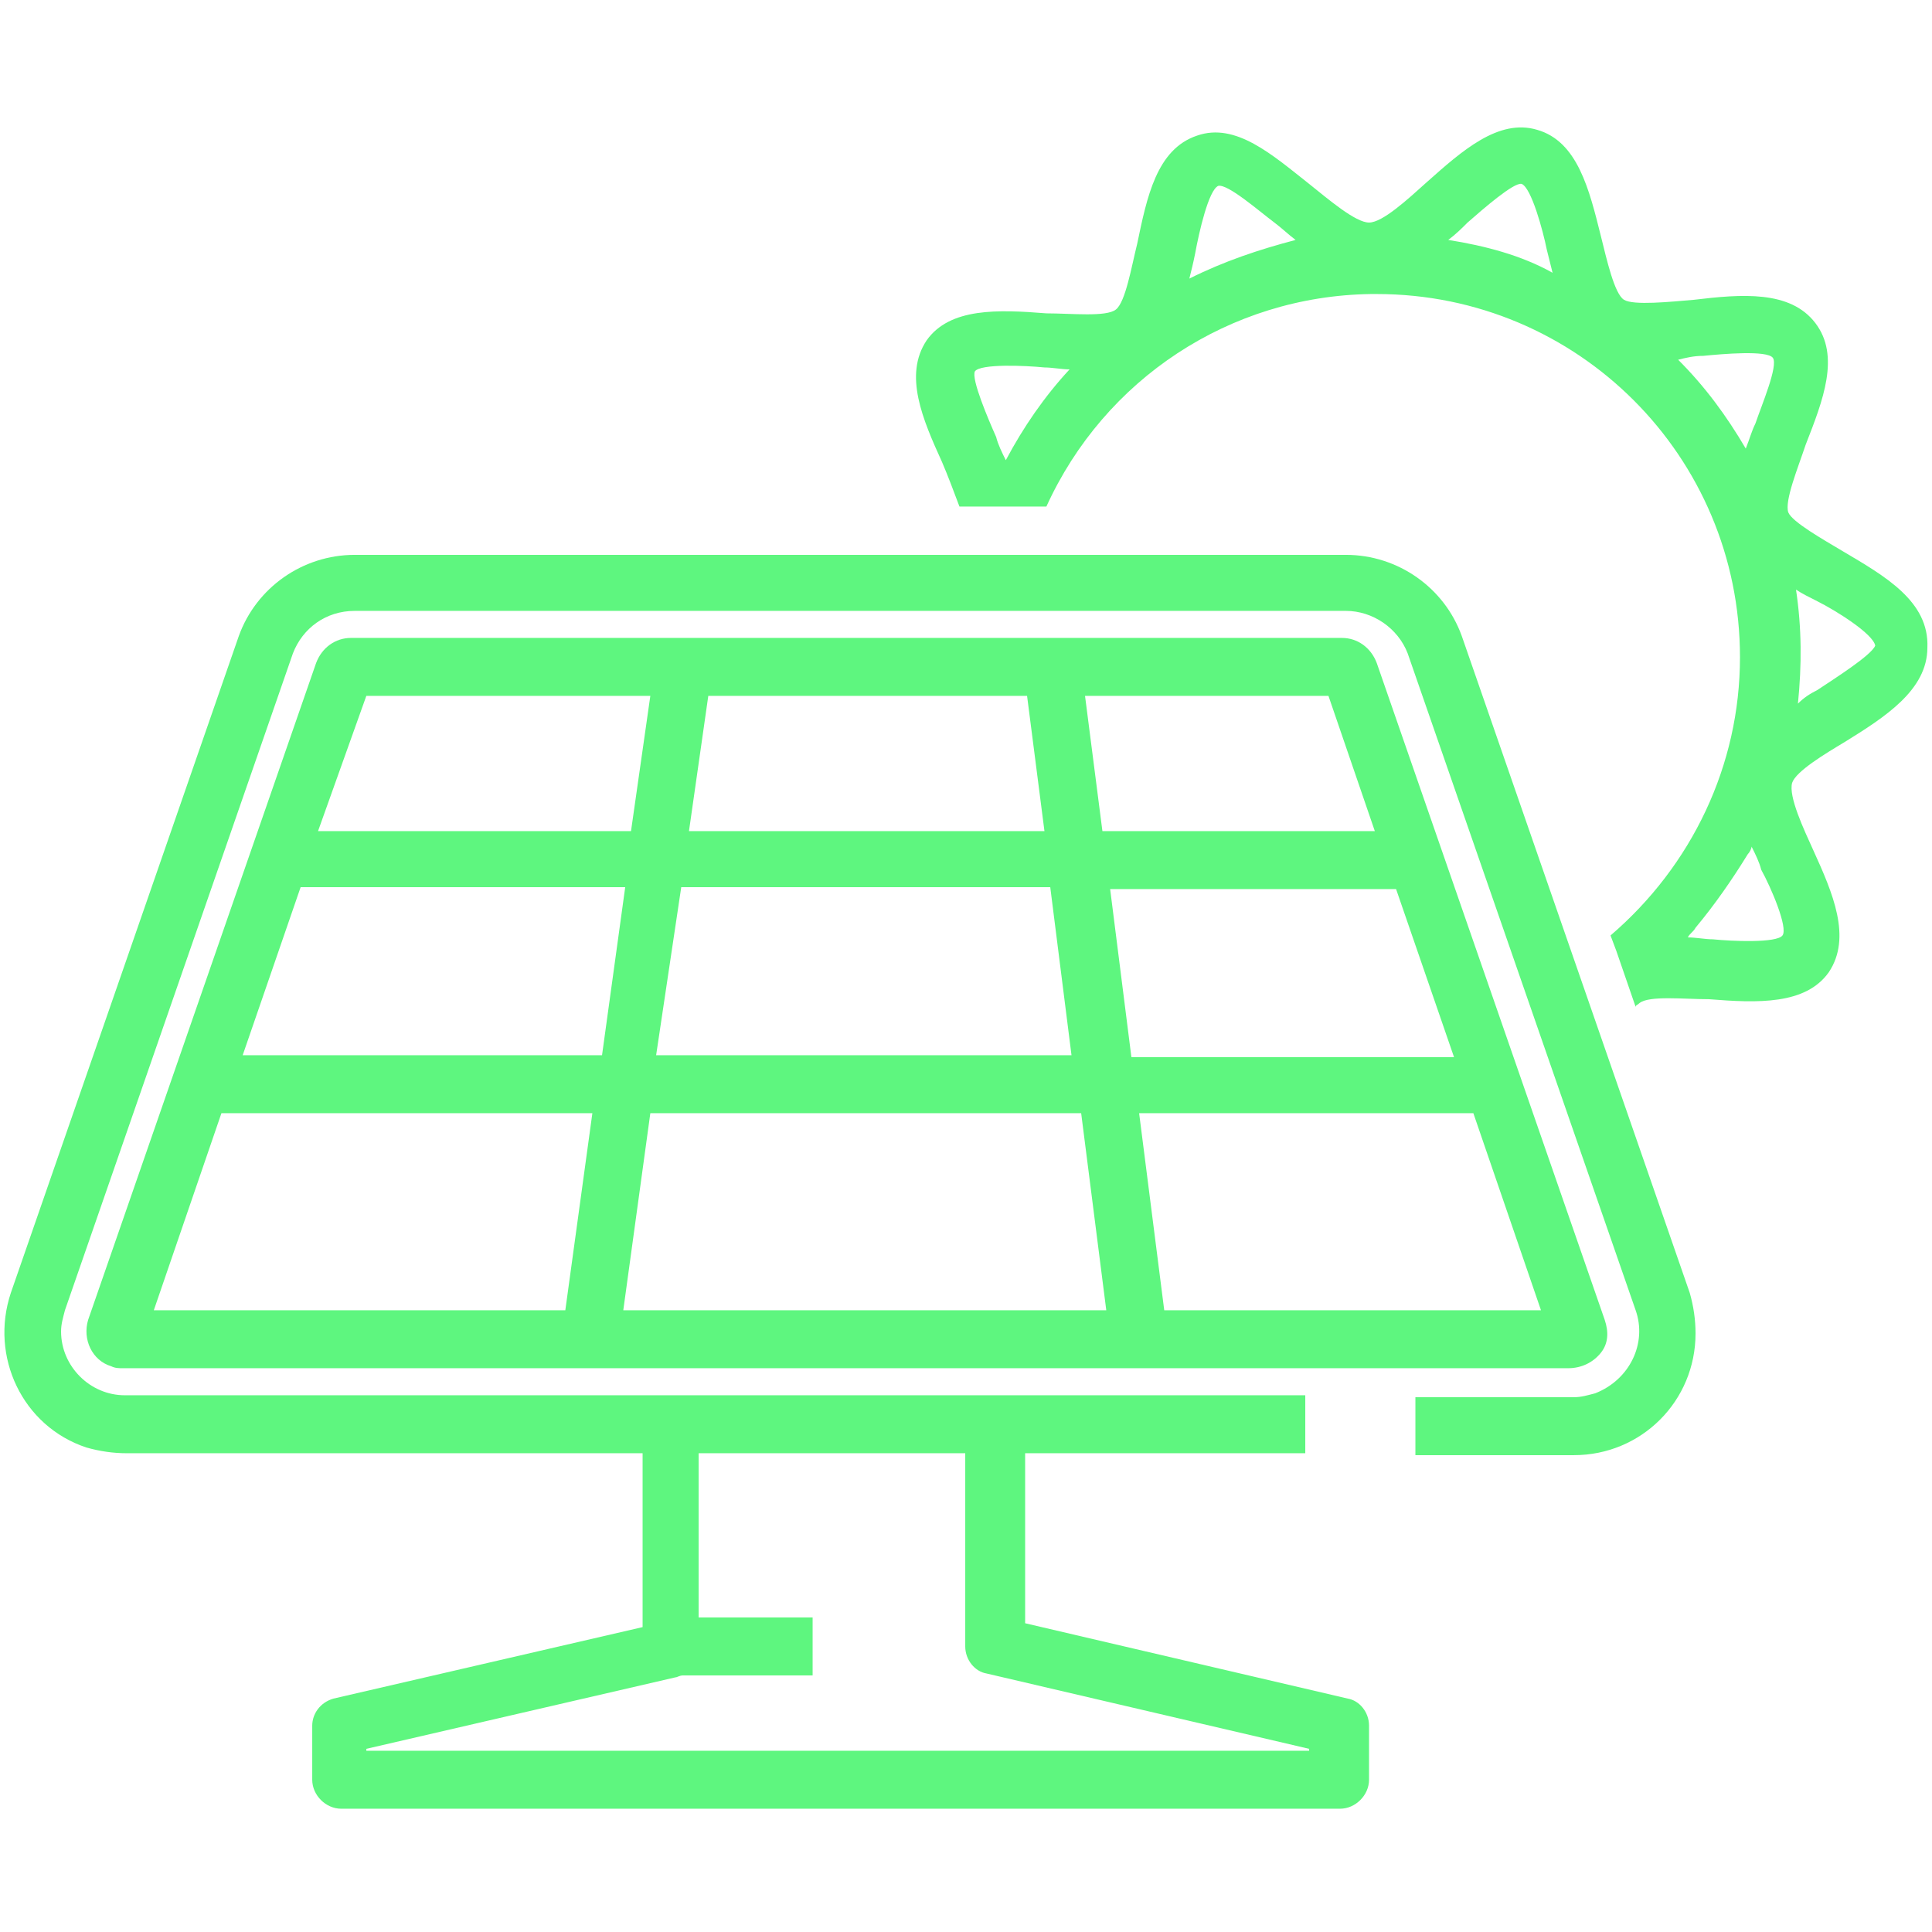
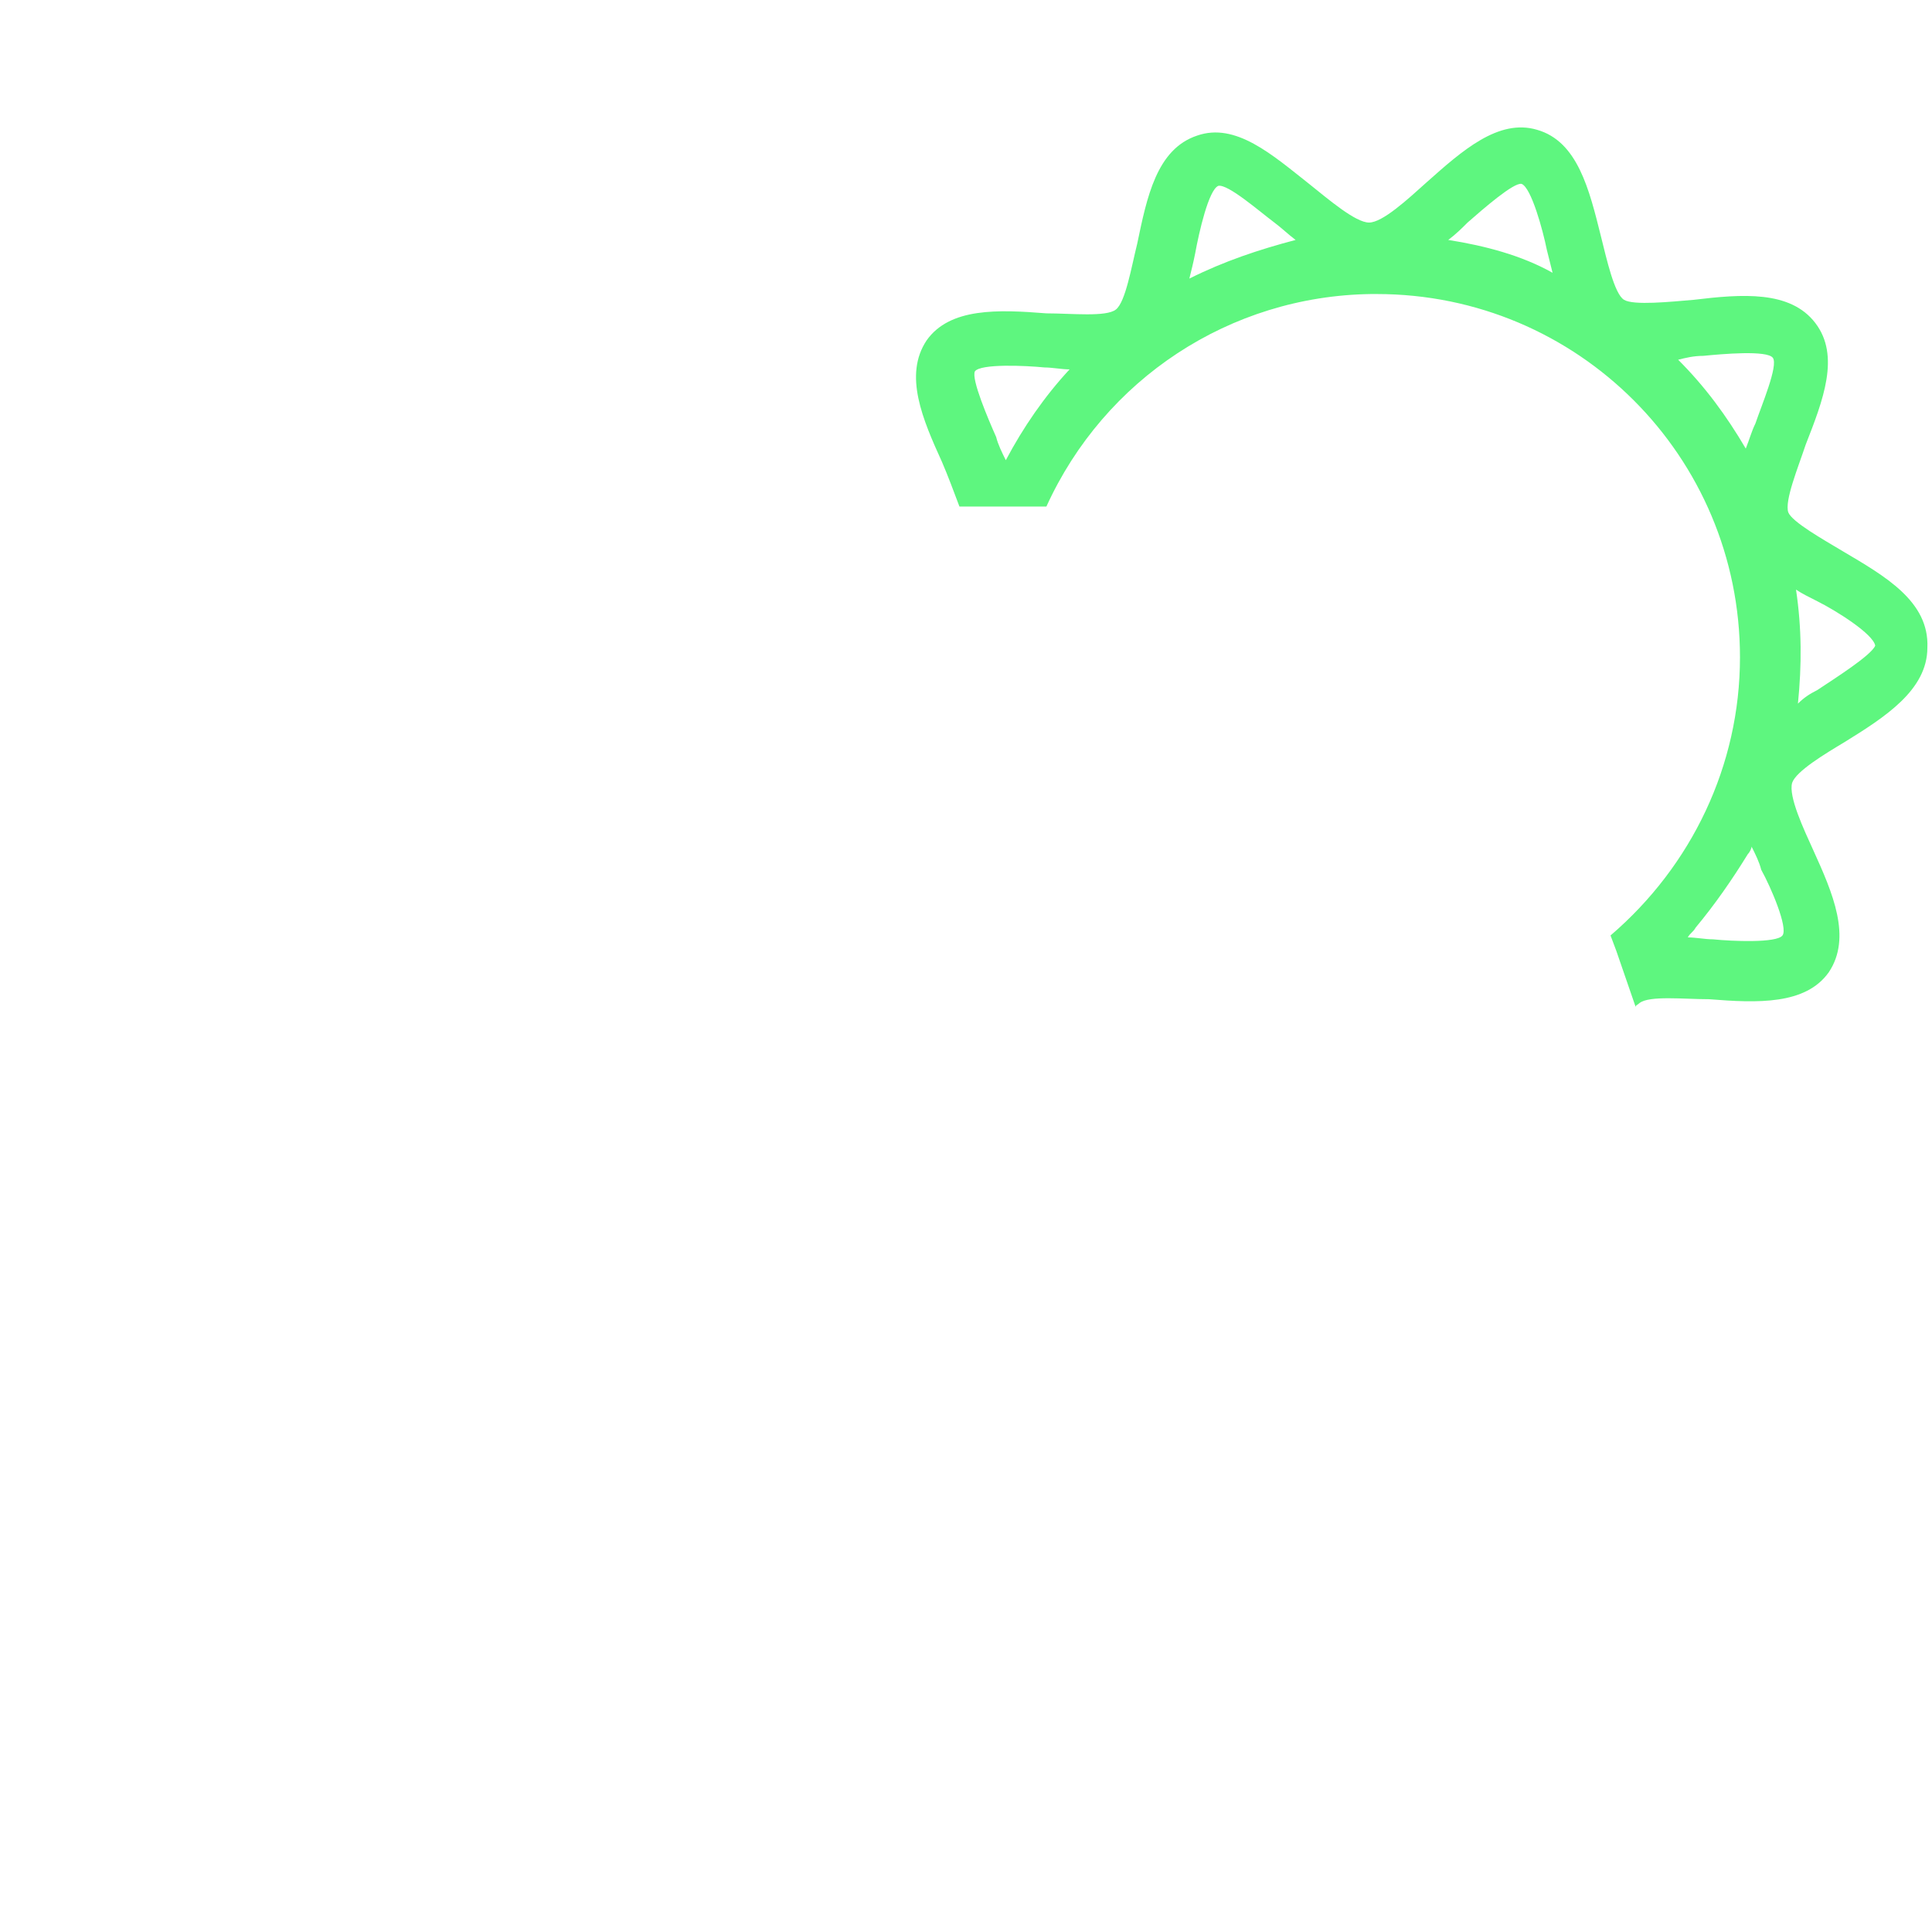
<svg xmlns="http://www.w3.org/2000/svg" version="1.1" id="Vrstva_1" x="0px" y="0px" viewBox="0 0 100 100" style="enable-background:new 0 0 100 100;" xml:space="preserve">
  <style type="text/css">
	.st0{fill:#5EF67F;}
</style>
  <g id="Group_596" transform="translate(253.461 2307.319)">
    <g>
      <g id="Group_595">
        <path id="Path_13589" class="st0" d="M-158.1-2278.8c-1-0.6-2.6-1.5-2.8-2c-0.2-0.6,0.5-2.3,0.9-3.5c0.9-2.3,1.8-4.6,0.5-6.3     s-3.8-1.5-6.3-1.2c-1.2,0.1-3.1,0.3-3.6,0s-0.9-2.1-1.2-3.3c-0.6-2.4-1.2-4.9-3.3-5.5c-2-0.6-3.9,1.1-5.7,2.7     c-1,0.9-2.3,2.1-3,2.1l0,0c-0.7,0-2.1-1.2-3.1-2c-1.9-1.5-3.8-3.2-5.8-2.5c-2.1,0.7-2.6,3.2-3.1,5.6c-0.3,1.2-0.6,3-1.1,3.4     s-2.3,0.2-3.6,0.2c-2.5-0.2-5-0.3-6.2,1.4c-1.2,1.8-0.2,4.1,0.8,6.3c0.3,0.7,0.6,1.5,0.9,2.3h4.5c3-6.6,9.5-10.9,16.8-11h0.3     c10.4,0,18.8,8.4,18.8,18.8c0,5.6-2.5,10.8-6.7,14.4l0.3,0.8l1,2.9c0-0.1,0.1-0.1,0.2-0.2c0.5-0.4,2.3-0.2,3.6-0.2     c2.5,0.2,5,0.3,6.2-1.4c1.2-1.8,0.2-4.1-0.8-6.3c-0.5-1.1-1.3-2.8-1.1-3.5c0.2-0.6,1.7-1.5,2.7-2.1c2.1-1.3,4.3-2.7,4.3-4.9     C-153.6-2276.2-155.9-2277.5-158.1-2278.8 M-201.4-2283.5c-0.2-0.4-0.4-0.8-0.5-1.2c-0.4-0.9-1.3-3-1.1-3.4     c0.3-0.4,2.6-0.3,3.6-0.2c0.4,0,0.9,0.1,1.3,0.1C-199.4-2286.8-200.5-2285.2-201.4-2283.5 M-191.9-2292.9     c0.1-0.4,0.2-0.8,0.3-1.3c0.2-1.1,0.7-3.3,1.2-3.5c0.5-0.1,2.1,1.3,2.9,1.9c0.4,0.3,0.7,0.6,1.1,0.9     C-188.3-2294.4-190.1-2293.8-191.9-2292.9 M-178.5-2294.9c0.4-0.3,0.7-0.6,1-0.9c0.8-0.7,2.4-2.1,2.8-2c0.5,0.2,1.1,2.4,1.3,3.4     c0.1,0.4,0.2,0.8,0.3,1.2C-174.7-2294.1-176.6-2294.6-178.5-2294.9 M-165.3-2288.9c1-0.1,3.3-0.3,3.6,0.1     c0.3,0.4-0.6,2.5-0.9,3.4c-0.2,0.4-0.3,0.8-0.5,1.3c-1-1.7-2.1-3.2-3.5-4.6C-166.2-2288.8-165.8-2288.9-165.3-2288.9      M-161.2-2258.9c-0.3,0.4-2.6,0.3-3.6,0.2c-0.4,0-0.9-0.1-1.3-0.1c0.1-0.2,0.3-0.3,0.4-0.5c1-1.2,1.9-2.5,2.7-3.8     c0.1-0.1,0.2-0.3,0.2-0.4c0.2,0.4,0.4,0.8,0.5,1.2C-161.8-2261.4-160.9-2259.3-161.2-2258.9 M-159.4-2271.6     c-0.4,0.2-0.7,0.4-1,0.7c0.2-2,0.2-3.9-0.1-5.9c0.3,0.2,0.7,0.4,1.1,0.6c1,0.5,2.9,1.7,3,2.3     C-156.6-2273.4-158.5-2272.2-159.4-2271.6" />
-         <path id="Path_13590" class="st0" d="M-202.1-2235.1H-247c-1.8,0-3.3-1.5-3.3-3.3c0-0.4,0.1-0.7,0.2-1.1l11.8-34     c0.5-1.3,1.7-2.2,3.2-2.2h51.3c1.4,0,2.7,0.9,3.2,2.2l11.8,34c0.6,1.7-0.3,3.6-2.1,4.3c-0.4,0.1-0.7,0.2-1.1,0.2h-8.2v3h8.2     c3.5,0,6.3-2.8,6.3-6.3c0-0.7-0.1-1.4-0.3-2.1l-11.8-34c-0.9-2.5-3.3-4.2-6-4.2h-51.3c-2.7,0-5.1,1.7-6,4.2l-11.8,34     c-1.1,3.3,0.6,6.9,3.9,8c0.7,0.2,1.4,0.3,2.1,0.3h26.7v9l-16,3.7c-0.7,0.2-1.1,0.8-1.1,1.4v2.8c0,0.8,0.7,1.5,1.5,1.5h51.7     c0.8,0,1.5-0.7,1.5-1.5v-2.8c0-0.7-0.5-1.3-1.1-1.4l-16.7-3.9v-8.8h14.5v-3L-202.1-2235.1z M-185.7-2216.8v0.1h-48.8v-0.1l16-3.7     c0.1,0,0.2-0.1,0.4-0.1h6.7v-3h-5.9v-8.5h13.8v10c0,0.7,0.5,1.3,1.1,1.4L-185.7-2216.8z" />
-         <path id="Path_13591" class="st0" d="M-170.6-2237.3c0.4-0.5,0.4-1.1,0.2-1.7l-11.8-34c-0.3-0.8-1-1.3-1.8-1.3h-51.3     c-0.8,0-1.5,0.5-1.8,1.3l-11.8,34l0,0c-0.3,1,0.2,2.1,1.2,2.4c0.2,0.1,0.4,0.1,0.6,0.1h74.8     C-171.6-2236.5-171-2236.8-170.6-2237.3 M-178.2-2252.6h-16.7l-1.1-8.7h14.8L-178.2-2252.6z M-184.7-2271.3l2.4,7h-14.1l-0.9-7     H-184.7z M-199.4-2264.3h-18.4l1-7h16.5L-199.4-2264.3z M-218.2-2261.4h19.1l1.1,8.7h-21.5L-218.2-2261.4z M-234.5-2271.3h14.7     l-1,7H-237L-234.5-2271.3z M-237.9-2261.4h16.8l-1.2,8.7h-18.6L-237.9-2261.4z M-242-2249.7h19.2l-1.4,10.2h-21.3L-242-2249.7z      M-221.2-2239.5l1.4-10.2h22.3l1.3,10.2H-221.2z M-193.2-2239.5l-1.3-10.2h17.3l3.5,10.2H-193.2z" />
      </g>
    </g>
  </g>
</svg>